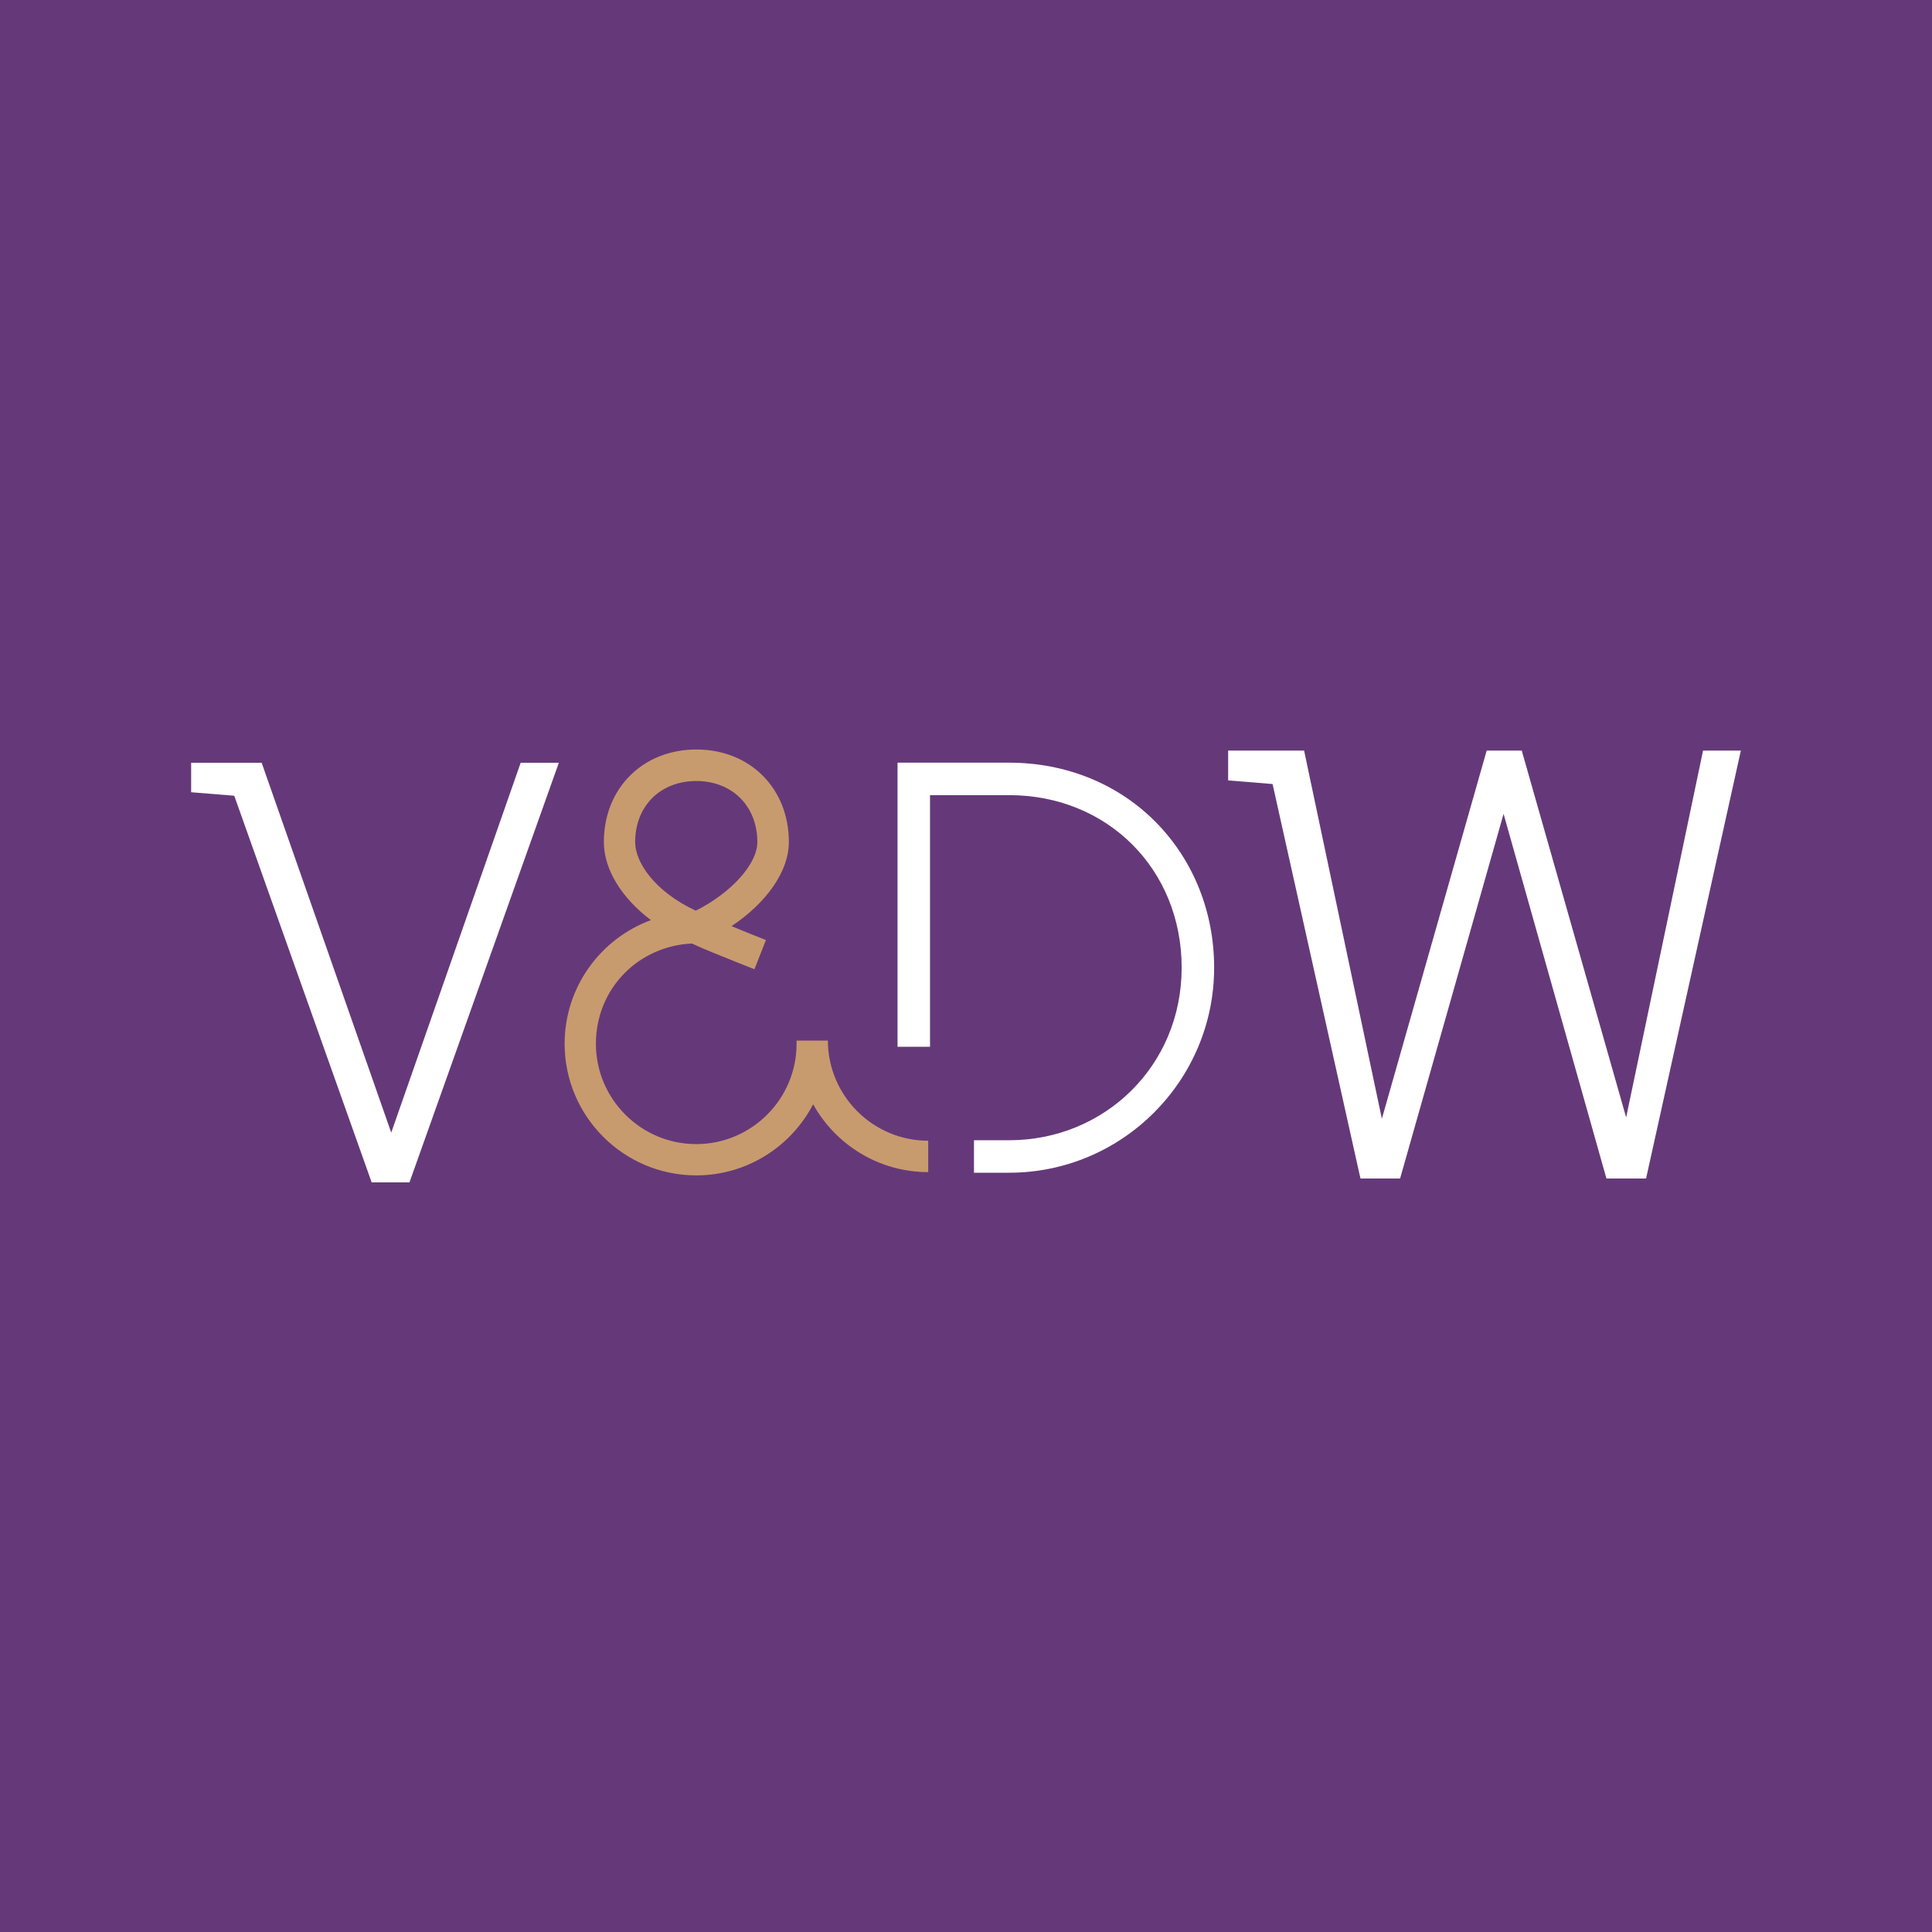
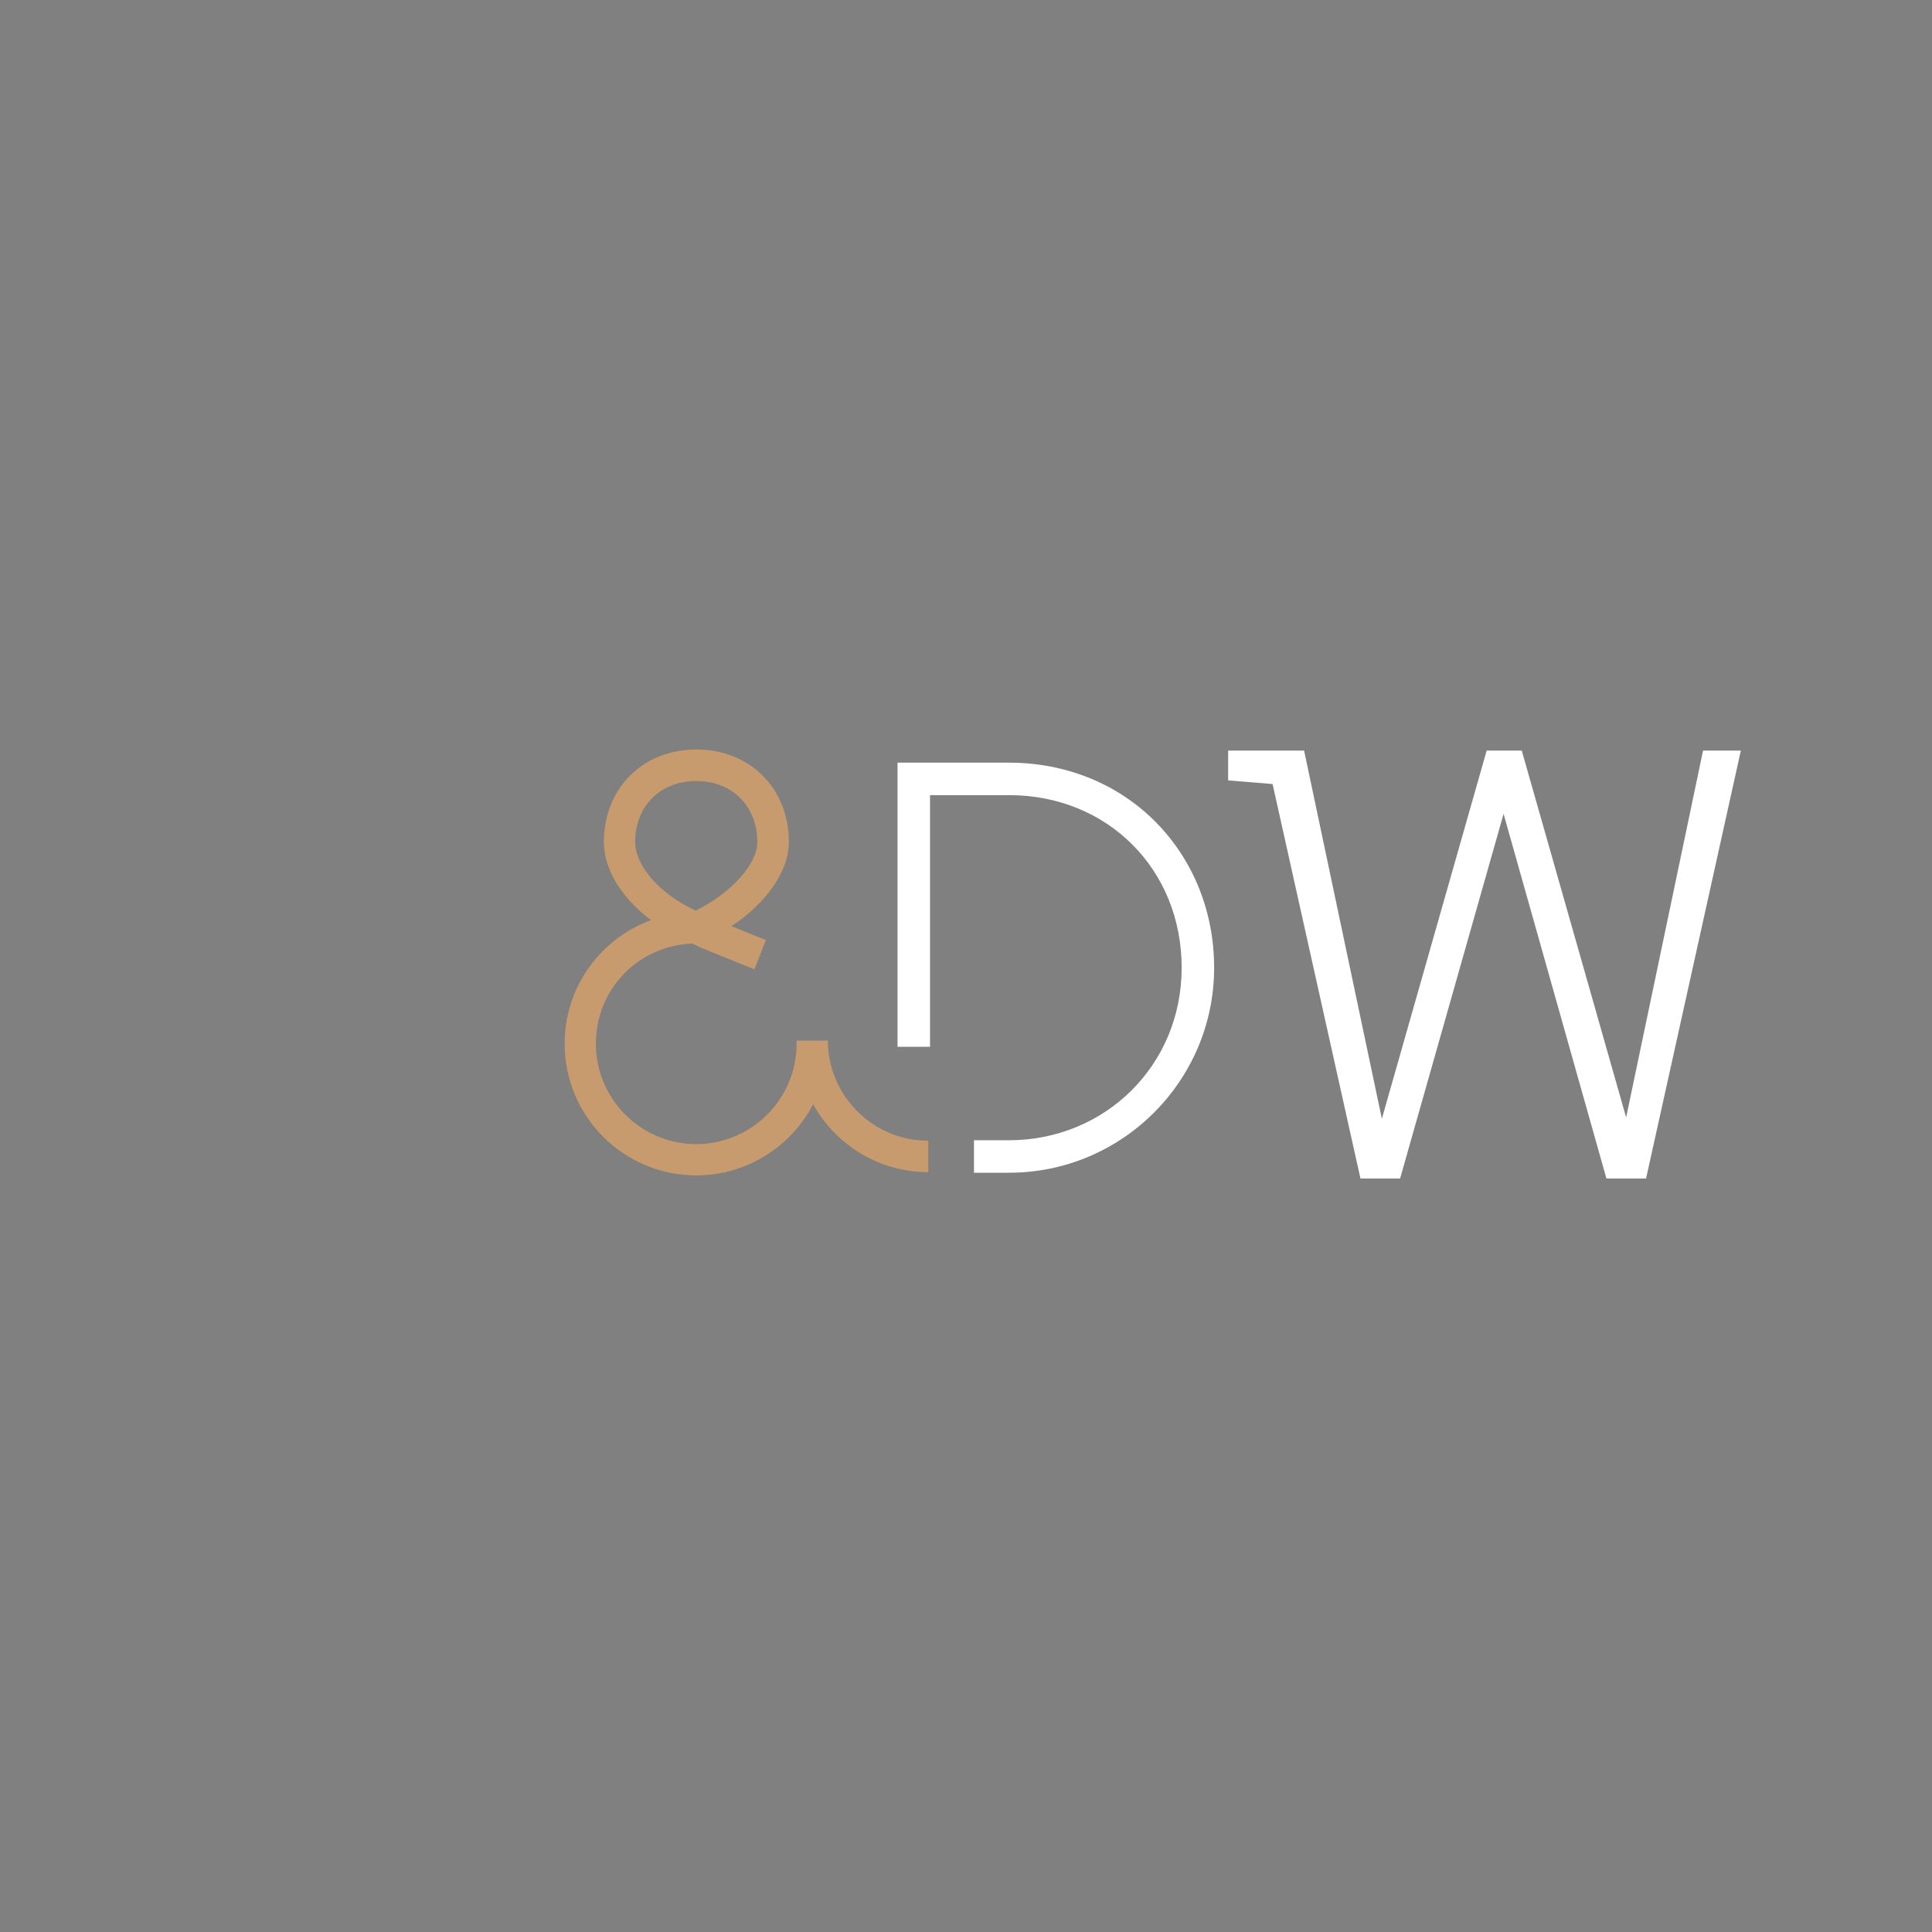
<svg xmlns="http://www.w3.org/2000/svg" version="1.1" width="160" height="160">
  <rect width="100%" height="100%" fill="#808080" stroke="none" />
  <svg id="SvgjsSvg1001" viewBox="0 0 160 160">
    <defs>
      <style>
      .cls-1 {
        fill: #fff;
      }

      .cls-2 {
        fill: #c89b6e;
      }

      .cls-3 {
        fill: #653979;
      }
    </style>
    </defs>
-     <rect class="cls-3" width="160" height="160" />
    <g>
      <path class="cls-2" d="M68.57,86.18h-2.6c0,.09,0,.18,0,.26h0c0,4.58-3.73,8.31-8.31,8.31s-8.31-3.73-8.31-8.31,3.54-8.11,7.96-8.3c.51.24,1.04.47,1.58.69.25.1.56.23.92.37.7.29,1.58.64,2.67,1.07l.95-2.42c-1.07-.42-1.94-.77-2.63-1.06-.08-.03-.15-.06-.22-.09,2.91-1.94,4.75-4.55,4.75-6.97,0-4.44-3.22-7.66-7.66-7.66s-7.66,3.22-7.66,7.66c0,2.28,1.48,4.65,3.9,6.47-4.17,1.53-7.15,5.54-7.15,10.24,0,6.01,4.89,10.9,10.9,10.9,4.2,0,7.86-2.39,9.68-5.89,1.86,3.35,5.44,5.62,9.53,5.62v-2.6c-4.58,0-8.31-3.73-8.31-8.31ZM57.66,64.68c2.98,0,5.06,2.08,5.06,5.06,0,1.82-2.16,4.2-5.1,5.68-3.44-1.61-5.02-4.03-5.02-5.68,0-2.98,2.08-5.06,5.06-5.06Z" />
      <path class="cls-1" d="M83.57,63.16h-9.24v23.53h2.69v-20.84h6.55c8.15,0,14.29,6.14,14.29,14.29s-6.41,14.29-14.29,14.29h-2.91v2.69h2.91c9.36,0,16.98-7.62,16.98-16.98,0-4.59-1.7-8.85-4.78-12-3.14-3.21-7.48-4.98-12.21-4.98Z" />
      <polygon class="cls-1" points="141.04 62.16 134.67 92.54 126.09 62.39 126.03 62.16 123.12 62.16 114.44 92.65 108 62.16 101.71 62.16 101.71 64.63 105.39 64.93 112.61 97.34 112.67 97.6 115.95 97.6 124.52 67.4 132.97 97.36 133.04 97.6 136.32 97.6 144.17 62.16 141.04 62.16" />
-       <polygon class="cls-1" points="32.4 93.8 21.67 63.17 15.83 63.17 15.83 65.61 19.4 65.9 30.78 97.92 33.91 97.92 46.28 63.17 43.12 63.17 32.4 93.8" />
    </g>
  </svg>
  <style>@media (prefers-color-scheme: light) { :root { filter: none; } }
@media (prefers-color-scheme: dark) { :root { filter: none; } }
</style>
</svg>